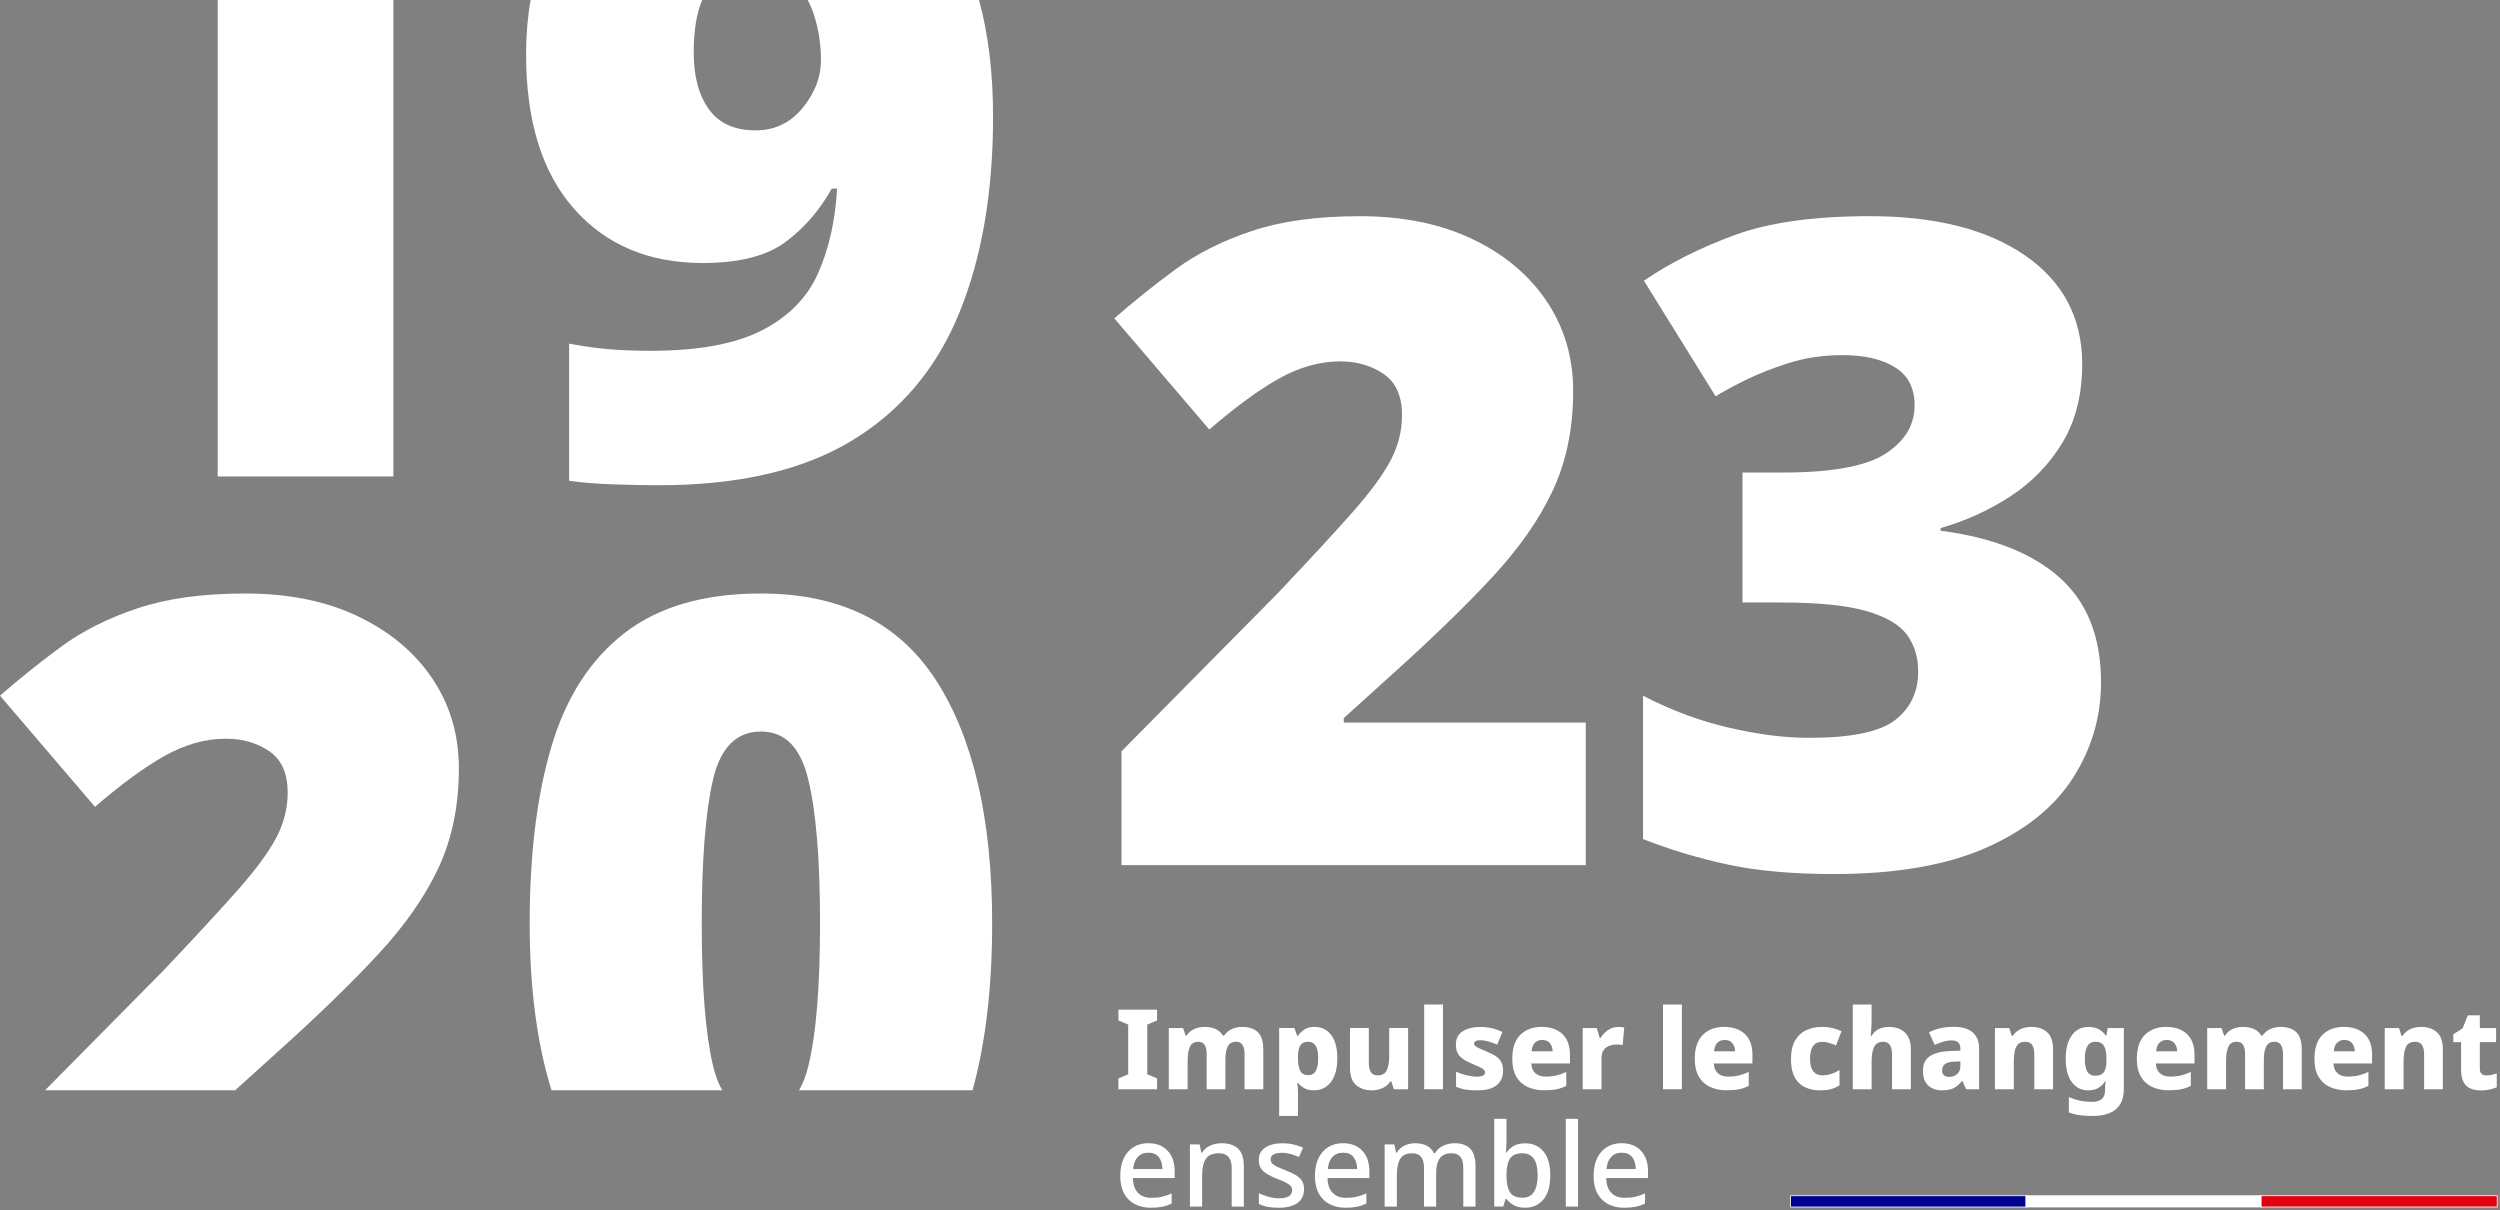
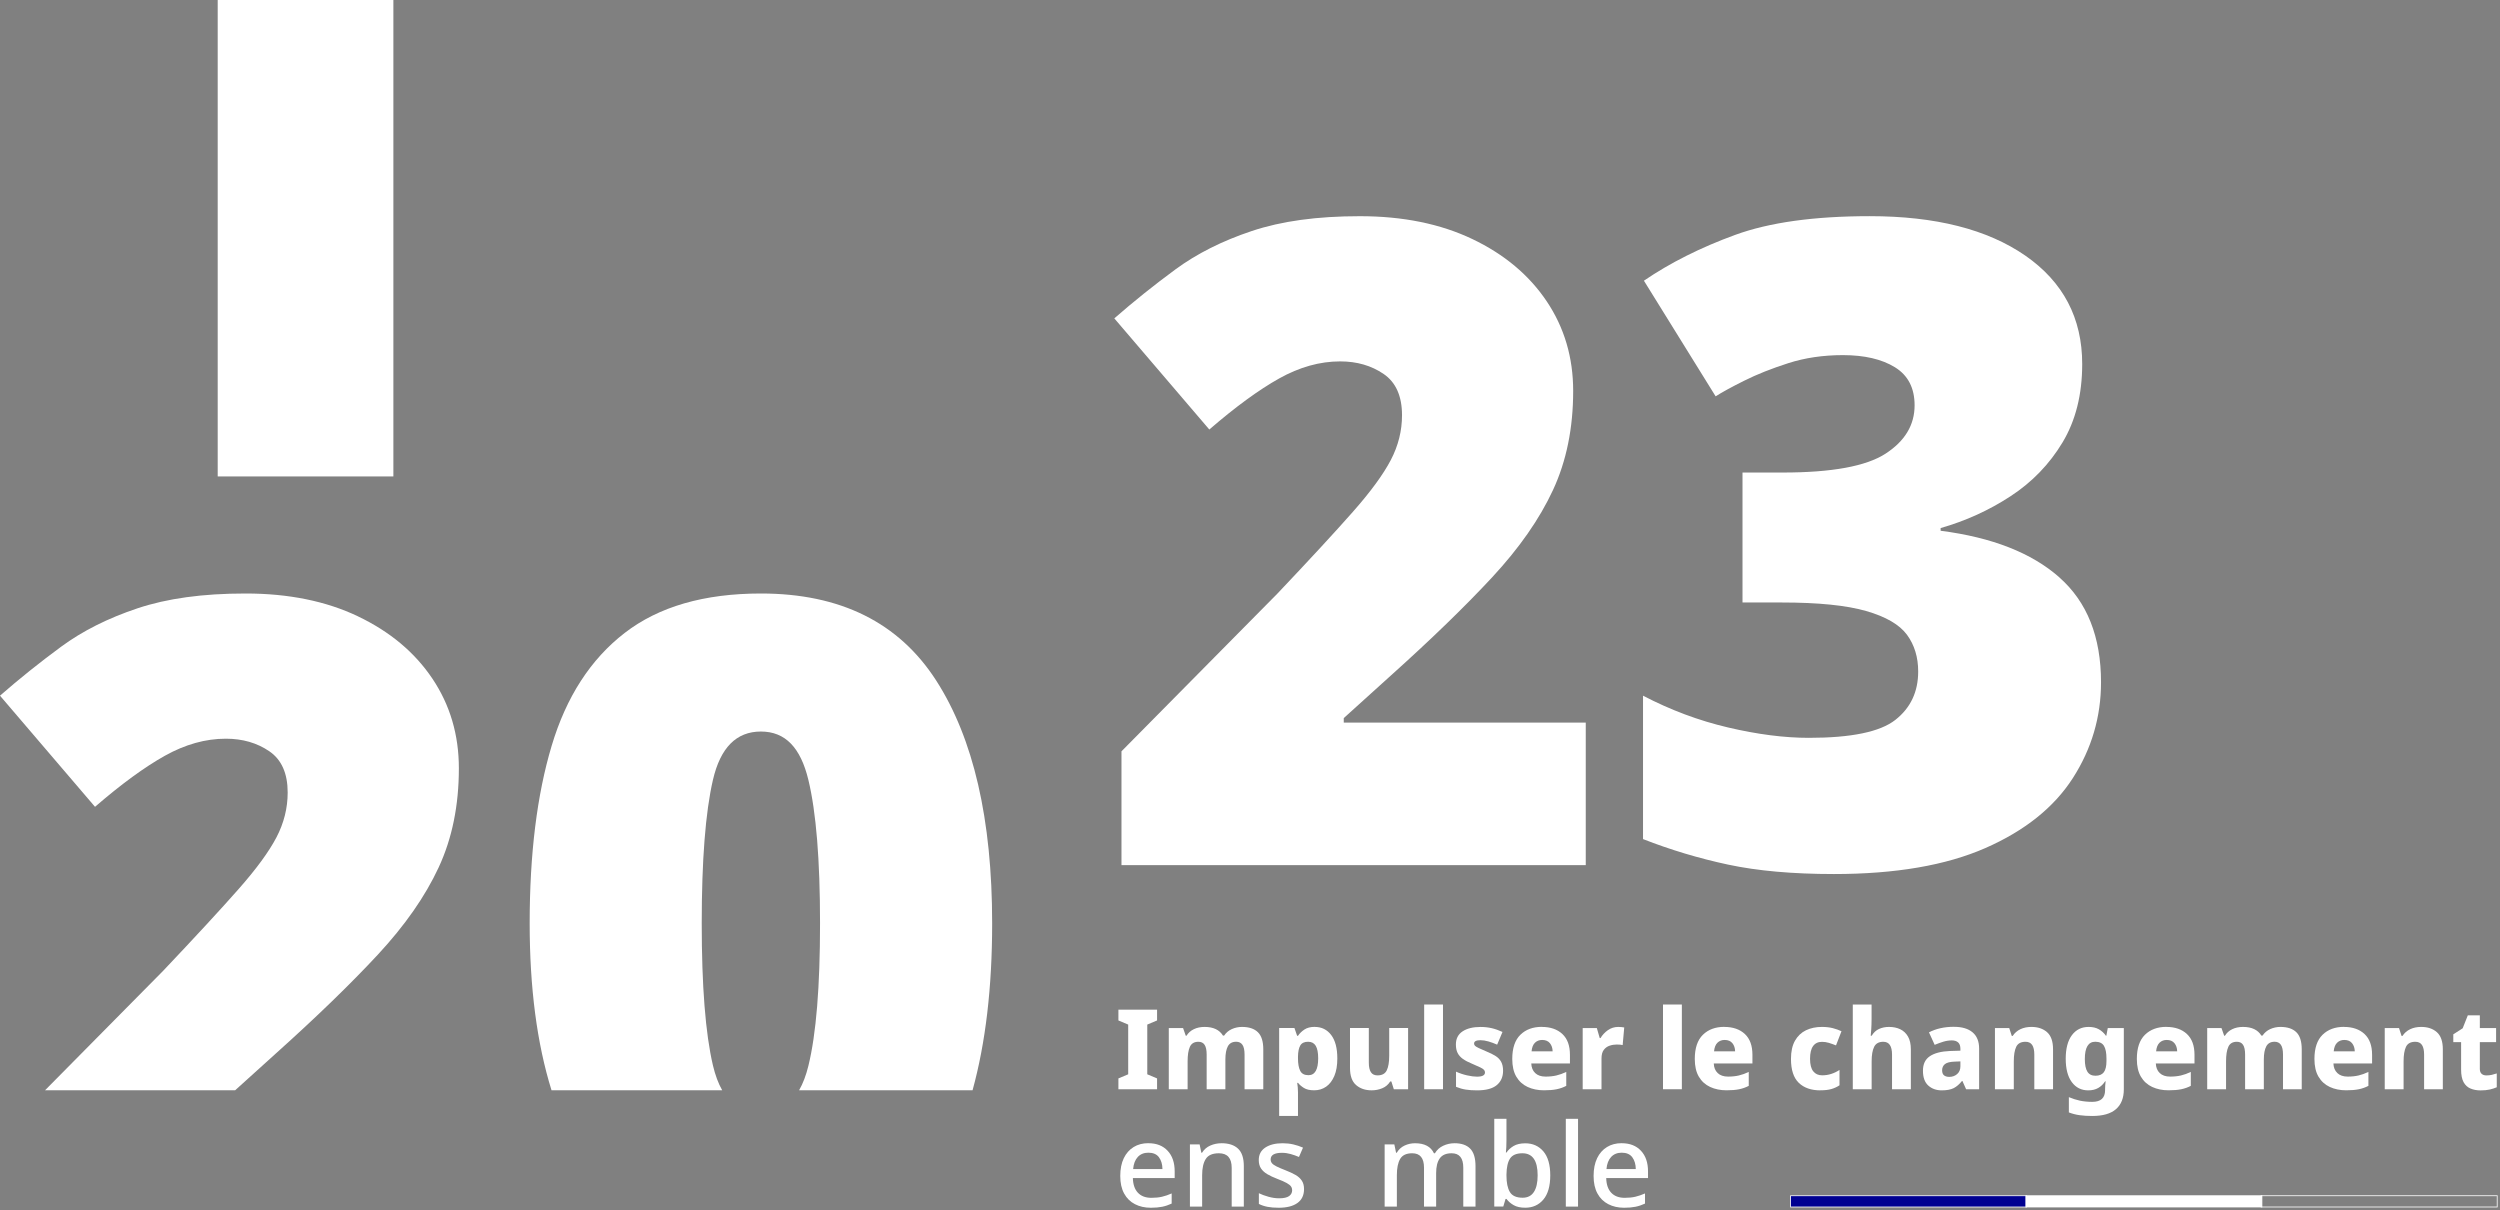
<svg xmlns="http://www.w3.org/2000/svg" width="781" height="378" viewBox="0 0 781 378" fill="none">
  <rect x="0" y="0" width="781" height="378" fill="#808080" stroke="none" />
  <g clip-path="url(#clip0_12_101)">
    <path d="M419.78 224.34L434.34 211.18C447.03 199.79 457.62 189.53 466.12 180.38C474.61 171.23 480.96 162.14 485.16 153.08C489.36 144.03 491.46 133.72 491.46 122.14C491.46 111.69 488.71 102.36 483.2 94.14C477.69 85.93 469.94 79.44 459.96 74.68C449.98 69.92 438.26 67.54 424.83 67.54C411.4 67.54 400.33 69.08 391.09 72.16C381.85 75.24 373.87 79.25 367.15 84.2C360.43 89.15 354.09 94.23 348.11 99.46L377.79 134.18C386 127.09 393.28 121.77 399.63 118.22C405.97 114.68 412.32 112.9 418.67 112.9C423.9 112.9 428.42 114.21 432.25 116.83C436.07 119.44 437.99 123.74 437.99 129.71C437.99 134.57 436.83 139.23 434.49 143.71C432.15 148.19 428.19 153.61 422.59 159.95C416.99 166.3 409.15 174.79 399.07 185.43L350.35 234.71V270.27H495.39V225.75H419.79V224.35H419.77L419.78 224.34Z" fill="white" />
    <path d="M643.35 180.37C634.67 172.71 622.3 167.87 606.25 165.81V164.97C614.08 162.73 621.37 159.42 628.08 155.03C634.8 150.65 640.22 145.05 644.32 138.24C648.42 131.43 650.48 123.26 650.48 113.73C650.48 99.36 644.55 88.07 632.7 79.85C620.84 71.64 604.65 67.53 584.12 67.53C566.76 67.53 552.72 69.48 541.98 73.41C531.25 77.33 521.77 82.09 513.56 87.69L535.96 123.81C538.01 122.51 541 120.87 544.92 118.92C548.84 116.96 553.41 115.14 558.64 113.46C563.86 111.78 569.56 110.94 575.72 110.94C582.44 110.94 587.86 112.2 591.96 114.72C596.06 117.24 598.12 121.21 598.12 126.62C598.12 132.78 595.08 137.82 589.02 141.74C582.95 145.66 572.26 147.62 556.96 147.62H544.36V188.22H556.68C568.07 188.22 576.84 189.11 582.99 190.88C589.15 192.66 593.39 195.12 595.74 198.3C598.07 201.48 599.24 205.3 599.24 209.78C599.24 216.13 596.86 221.17 592.1 224.9C587.34 228.64 578.34 230.5 565.08 230.5C557.42 230.5 549.03 229.42 539.88 227.27C530.73 225.13 521.86 221.81 513.28 217.33V262.13C521.86 265.49 530.73 268.15 539.88 270.11C549.03 272.06 560.04 273.05 572.92 273.05C592.14 273.05 607.92 270.34 620.24 264.93C632.56 259.52 641.66 252.24 647.54 243.1C653.42 233.95 656.36 223.97 656.36 213.14C656.36 198.96 652.02 188.04 643.34 180.38L643.35 180.37Z" fill="white" />
    <path d="M111.85 192.55C101.87 187.79 90.15 185.41 76.72 185.41C63.29 185.41 52.22 186.95 42.98 190.03C33.74 193.11 25.76 197.12 19.04 202.07C12.32 207.02 5.98 212.1 0 217.33L29.68 252.05C37.89 244.96 45.17 239.64 51.52 236.09C57.86 232.55 64.21 230.77 70.56 230.77C75.79 230.77 80.31 232.08 84.14 234.7C87.96 237.31 89.87 241.61 89.87 247.58C89.87 252.43 88.71 257.1 86.37 261.58C84.03 266.06 80.07 271.48 74.47 277.82C68.87 284.17 61.03 292.66 50.95 303.3L14.07 340.6H73.46L86.23 329.06C98.92 317.67 109.51 307.41 118.01 298.26C126.5 289.11 132.85 280.02 137.05 270.96C141.25 261.91 143.35 251.6 143.35 240.02C143.35 229.57 140.6 220.24 135.09 212.02C129.58 203.81 121.83 197.32 111.85 192.56V192.55Z" fill="white" />
    <path d="M237.71 185.41C219.97 185.41 205.79 189.51 195.15 197.73C184.51 205.95 176.9 217.71 172.33 233.01C167.75 248.32 165.47 266.79 165.47 288.45C165.47 308.58 167.74 325.96 172.29 340.59H225.61C224.4 338.47 223.44 335.88 222.72 332.83C220.38 322.85 219.22 308.05 219.22 288.45C219.22 268.85 220.38 253.73 222.72 243.65C225.05 233.57 230.04 228.53 237.7 228.53C245.36 228.53 250.11 233.57 252.54 243.65C254.97 253.73 256.18 268.66 256.18 288.45C256.18 308.24 254.97 323.08 252.54 332.97C251.81 335.97 250.84 338.5 249.64 340.59H303.83C307.89 325.85 309.95 308.49 309.95 288.45C309.95 255.97 304.11 230.68 292.45 212.57C280.78 194.47 262.54 185.41 237.71 185.41Z" fill="white" />
-     <path d="M252.34 1.22003e-06C253.12 1.53 253.82 3.14 254.37 4.89C255.77 9.37 256.47 14.04 256.47 18.89C256.47 24.12 254.55 29.06 250.73 33.73C246.9 38.4 242 40.73 236.03 40.73C229.5 40.73 224.64 38.54 221.47 34.15C218.29 29.77 216.71 23.84 216.71 16.37C216.71 9.57 217.61 4.13 219.37 -0.01H165.75C164.83 5.28 164.35 10.92 164.35 16.92C164.35 37.83 169.34 53.93 179.33 65.22C189.31 76.52 202.7 82.16 219.51 82.16C230.9 82.16 239.53 79.97 245.41 75.58C251.29 71.2 256.1 65.64 259.83 58.92H261.51C260.95 68.82 258.99 77.59 255.63 85.23C252.27 92.89 246.44 98.86 238.13 103.15C229.82 107.44 218.2 109.59 203.27 109.59C198.04 109.59 193.47 109.4 189.55 109.03C185.62 108.66 181.71 108.09 177.79 107.35V150.19C181.52 150.75 186.1 151.13 191.51 151.31C196.93 151.5 201.68 151.59 205.79 151.59C230.61 151.59 250.68 146.97 265.99 137.73C281.29 128.49 292.49 115.24 299.59 97.97C306.68 80.7 310.23 60.22 310.23 36.51C310.23 22.62 308.74 10.46 305.82 -0.03H252.34H252.36L252.34 1.22003e-06Z" fill="white" />
    <path d="M122.89 0H68.01V148.84H122.89V0Z" fill="white" />
    <path d="M361.47 340.28H349.39V336.9L352.45 335.61V320.08L349.39 318.79V315.41H361.47V318.79L358.41 320.08V335.61L361.47 336.9V340.28Z" fill="white" />
    <path d="M388 320.81C390.18 320.81 391.84 321.36 392.96 322.46C394.09 323.56 394.65 325.34 394.65 327.81V340.28H388.8V329.45C388.8 328.06 388.58 327.04 388.14 326.4C387.7 325.76 387.05 325.44 386.19 325.44C384.96 325.44 384.09 325.92 383.58 326.87C383.07 327.82 382.81 329.19 382.81 330.98V340.28H376.96V329.45C376.96 328.08 376.75 327.07 376.33 326.42C375.91 325.77 375.26 325.45 374.38 325.45C373.08 325.45 372.19 325.98 371.72 327.03C371.24 328.09 371.01 329.6 371.01 331.57V340.28H365.13V321.16H369.59L370.43 323.56H370.67C371.2 322.68 371.96 322 372.95 321.52C373.94 321.04 375.06 320.81 376.31 320.81C379.05 320.81 380.96 321.72 382.06 323.53H382.41C383.01 322.62 383.81 321.95 384.81 321.49C385.81 321.04 386.88 320.81 388.01 320.81H388Z" fill="white" />
    <path d="M410.74 320.81C412.88 320.81 414.58 321.65 415.86 323.33C417.14 325.01 417.78 327.46 417.78 330.66C417.78 332.84 417.47 334.67 416.84 336.14C416.21 337.61 415.36 338.73 414.28 339.48C413.2 340.23 411.96 340.61 410.57 340.61C409.18 340.61 408.13 340.37 407.35 339.88C406.57 339.39 405.95 338.86 405.49 338.28H405.25C405.32 338.72 405.38 339.19 405.42 339.67C405.46 340.15 405.49 340.68 405.49 341.24V348.62H399.61V321.14H404.38L405.22 323.58H405.5C405.99 322.84 406.65 322.19 407.49 321.63C408.33 321.07 409.42 320.79 410.76 320.79L410.74 320.81ZM408.69 325.44C407.51 325.44 406.68 325.82 406.22 326.59C405.76 327.36 405.51 328.53 405.49 330.11V330.63C405.49 332.32 405.72 333.62 406.19 334.53C406.65 335.44 407.51 335.89 408.77 335.89C410.79 335.89 411.8 334.13 411.8 330.6C411.8 328.84 411.54 327.54 411.03 326.7C410.52 325.86 409.74 325.45 408.7 325.45L408.69 325.44Z" fill="white" />
    <path d="M439.89 321.16V340.28H435.43L434.66 337.84H434.31C433.71 338.81 432.88 339.52 431.84 339.96C430.8 340.4 429.68 340.62 428.5 340.62C426.53 340.62 424.91 340.07 423.64 338.97C422.37 337.87 421.74 336.09 421.74 333.62V321.15H427.62V331.98C427.62 333.28 427.83 334.27 428.26 334.94C428.69 335.61 429.38 335.95 430.33 335.95C431.75 335.95 432.71 335.43 433.22 334.38C433.73 333.34 433.99 331.83 433.99 329.85V321.14H439.87L439.89 321.16Z" fill="white" />
    <path d="M450.79 340.28H444.91V313.81H450.79V340.28Z" fill="white" />
    <path d="M469.56 334.5C469.56 336.4 468.9 337.9 467.59 338.99C466.28 340.08 464.23 340.63 461.44 340.63C460.09 340.63 458.92 340.55 457.91 340.39C456.9 340.23 455.88 339.94 454.86 339.52V334.78C455.97 335.29 457.13 335.68 458.34 335.95C459.55 336.22 460.57 336.35 461.4 336.35C462.28 336.35 462.92 336.23 463.32 336C463.72 335.77 463.91 335.44 463.91 335.03C463.91 334.73 463.81 334.46 463.61 334.23C463.41 334 463.02 333.74 462.43 333.45C461.84 333.16 460.96 332.77 459.8 332.28C458.66 331.82 457.73 331.32 457 330.8C456.27 330.28 455.72 329.66 455.36 328.95C455 328.24 454.82 327.35 454.82 326.29C454.82 324.48 455.52 323.12 456.91 322.2C458.3 321.28 460.17 320.82 462.52 320.82C463.75 320.82 464.91 320.95 466 321.2C467.09 321.45 468.22 321.85 469.38 322.38L467.71 326.35C466.78 325.93 465.86 325.6 464.96 325.34C464.05 325.08 463.24 324.96 462.52 324.96C461.17 324.96 460.5 325.31 460.5 326C460.5 326.28 460.6 326.52 460.8 326.71C461 326.91 461.38 327.14 461.95 327.41C462.52 327.68 463.35 328.04 464.44 328.51C465.53 328.95 466.46 329.42 467.23 329.9C468 330.39 468.58 331 468.97 331.73C469.36 332.46 469.56 333.38 469.56 334.5Z" fill="white" />
    <path d="M481.67 320.81C484.36 320.81 486.5 321.55 488.08 323.02C489.66 324.49 490.45 326.66 490.45 329.51V332.23H478.37C478.42 333.48 478.82 334.48 479.59 335.22C480.36 335.96 481.45 336.33 482.86 336.33C484.09 336.33 485.2 336.21 486.2 335.98C487.2 335.75 488.23 335.38 489.3 334.87V339.22C488.37 339.71 487.37 340.06 486.3 340.28C485.23 340.5 483.92 340.61 482.36 340.61C480.43 340.61 478.72 340.26 477.22 339.56C475.72 338.86 474.55 337.8 473.7 336.36C472.85 334.92 472.43 333.08 472.43 330.82C472.43 327.43 473.28 324.91 474.97 323.26C476.66 321.61 478.89 320.79 481.66 320.79L481.67 320.81ZM481.77 324.88C480.86 324.88 480.12 325.17 479.52 325.75C478.93 326.33 478.57 327.22 478.46 328.43H485.04C485.02 327.41 484.73 326.56 484.19 325.89C483.64 325.22 482.84 324.88 481.77 324.88Z" fill="white" />
    <path d="M505.53 320.81C505.83 320.81 506.17 320.83 506.54 320.86C506.91 320.89 507.2 320.94 507.41 320.98L506.92 326.48C506.46 326.36 505.83 326.31 505.04 326.31C504.3 326.31 503.56 326.43 502.83 326.68C502.1 326.92 501.5 327.36 501.02 327.99C500.54 328.62 500.31 329.52 500.31 330.71V340.29H494.43V321.17H498.85L499.76 324.3H500C500.56 323.35 501.32 322.53 502.28 321.84C503.24 321.16 504.33 320.81 505.54 320.81H505.53Z" fill="white" />
    <path d="M525.41 340.28H519.52V313.81H525.41V340.28Z" fill="white" />
    <path d="M538.68 320.81C541.37 320.81 543.51 321.55 545.09 323.02C546.67 324.49 547.46 326.66 547.46 329.51V332.23H535.38C535.43 333.48 535.83 334.48 536.6 335.22C537.37 335.96 538.46 336.33 539.87 336.33C541.1 336.33 542.21 336.21 543.21 335.98C544.21 335.75 545.24 335.38 546.31 334.87V339.22C545.38 339.71 544.38 340.06 543.32 340.28C542.25 340.5 540.94 340.61 539.38 340.61C537.45 340.61 535.74 340.26 534.24 339.56C532.74 338.86 531.57 337.8 530.72 336.36C529.87 334.92 529.45 333.08 529.45 330.82C529.45 327.43 530.3 324.91 531.99 323.26C533.68 321.61 535.91 320.79 538.68 320.79V320.81ZM538.78 324.88C537.87 324.88 537.13 325.17 536.53 325.75C535.94 326.33 535.58 327.22 535.47 328.43H542.05C542.03 327.41 541.74 326.56 541.2 325.89C540.65 325.22 539.85 324.88 538.78 324.88Z" fill="white" />
    <path d="M568.7 340.63C565.82 340.63 563.57 339.85 561.94 338.28C560.31 336.71 559.5 334.22 559.5 330.81C559.5 328.49 559.92 326.59 560.75 325.12C561.59 323.65 562.73 322.56 564.18 321.86C565.63 321.16 567.3 320.81 569.18 320.81C570.43 320.81 571.56 320.94 572.56 321.19C573.56 321.45 574.46 321.77 575.28 322.16L573.57 326.58C572.76 326.26 572 325.99 571.31 325.78C570.61 325.57 569.9 325.47 569.19 325.47C567.98 325.47 567.06 325.9 566.42 326.78C565.78 327.65 565.46 328.98 565.46 330.77C565.46 332.56 565.8 333.86 566.47 334.69C567.14 335.52 568.06 335.93 569.22 335.93C570.22 335.93 571.17 335.79 572.08 335.49C572.99 335.2 573.84 334.79 574.66 334.25V339.05C573.85 339.58 572.98 339.98 572.07 340.23C571.15 340.49 570.03 340.61 568.71 340.61L568.7 340.63Z" fill="white" />
    <path d="M584.68 313.81V318.44C584.68 319.6 584.64 320.64 584.58 321.56C584.51 322.48 584.45 323.14 584.41 323.56H584.72C585.32 322.56 586.09 321.85 587.02 321.44C587.95 321.02 588.98 320.81 590.12 320.81C591.44 320.81 592.62 321.05 593.64 321.54C594.66 322.03 595.47 322.79 596.06 323.82C596.65 324.85 596.95 326.18 596.95 327.81V340.28H591.07V329.45C591.07 326.78 590.16 325.45 588.35 325.45C586.96 325.45 586 325.98 585.48 327.03C584.96 328.09 584.7 329.59 584.7 331.54V340.28H578.81V313.81H584.7H584.68Z" fill="white" />
    <path d="M610.45 320.78C612.93 320.78 614.86 321.35 616.23 322.5C617.6 323.65 618.28 325.35 618.28 327.6V340.28H614.21L613.06 337.7H612.92C612.11 338.72 611.25 339.46 610.34 339.93C609.43 340.39 608.19 340.63 606.61 340.63C604.92 340.63 603.51 340.13 602.4 339.13C601.29 338.13 600.73 336.59 600.73 334.5C600.73 332.41 601.44 330.95 602.87 329.97C604.3 329 606.39 328.45 609.16 328.33L612.43 328.23V327.67C612.43 326.74 612.19 326.07 611.72 325.65C611.24 325.23 610.59 325.02 609.75 325.02C608.91 325.02 608.01 325.15 607.12 325.42C606.23 325.69 605.32 326.02 604.39 326.41L602.61 322.51C603.66 321.95 604.84 321.52 606.16 321.22C607.48 320.92 608.91 320.77 610.44 320.77L610.45 320.78ZM612.43 331.58L610.65 331.65C609.19 331.7 608.17 331.96 607.59 332.43C607.01 332.9 606.72 333.55 606.72 334.36C606.72 335.1 606.92 335.63 607.33 335.95C607.74 336.26 608.28 336.42 608.95 336.42C609.92 336.42 610.75 336.12 611.42 335.53C612.09 334.94 612.43 334.13 612.43 333.11V331.58Z" fill="white" />
    <path d="M634.62 320.81C636.64 320.81 638.27 321.36 639.51 322.46C640.75 323.56 641.37 325.34 641.37 327.81V340.28H635.52V329.45C635.52 328.13 635.3 327.13 634.86 326.46C634.42 325.79 633.72 325.45 632.77 325.45C631.33 325.45 630.36 325.98 629.86 327.03C629.36 328.09 629.11 329.6 629.11 331.57V340.28H623.22V321.16H627.68L628.48 323.63H628.76C629.36 322.7 630.17 322 631.18 321.52C632.19 321.04 633.33 320.81 634.61 320.81H634.62Z" fill="white" />
    <path d="M652.48 320.81C653.73 320.81 654.8 321.05 655.67 321.54C656.54 322.03 657.28 322.7 657.88 323.56H658.02L658.47 321.16H663.48V340.31C663.48 343.03 662.66 345.09 661.02 346.51C659.38 347.93 656.92 348.63 653.62 348.63C652.18 348.63 650.87 348.55 649.7 348.39C648.53 348.23 647.4 347.94 646.31 347.52V342.75C647.47 343.24 648.63 343.6 649.78 343.85C650.93 344.09 652.21 344.22 653.63 344.22C656.3 344.22 657.63 343 657.63 340.56V340.18C657.63 339.48 657.69 338.69 657.8 337.81H657.63C657.07 338.69 656.36 339.38 655.49 339.88C654.62 340.38 653.58 340.63 652.37 340.63C650.21 340.63 648.5 339.77 647.23 338.05C645.96 336.33 645.33 333.89 645.33 330.74C645.33 327.59 645.97 325.11 647.26 323.39C648.55 321.67 650.28 320.81 652.47 320.81H652.48ZM654.54 325.44C652.38 325.44 651.3 327.24 651.3 330.84C651.3 332.63 651.57 333.95 652.1 334.79C652.63 335.64 653.47 336.06 654.61 336.06C655.82 336.06 656.69 335.69 657.24 334.96C657.79 334.23 658.06 333.05 658.06 331.43V330.7C658.06 328.91 657.8 327.59 657.28 326.73C656.76 325.87 655.85 325.44 654.55 325.44H654.54Z" fill="white" />
    <path d="M676.78 320.81C679.47 320.81 681.61 321.55 683.19 323.02C684.77 324.49 685.56 326.66 685.56 329.51V332.23H673.48C673.53 333.48 673.93 334.48 674.7 335.22C675.47 335.96 676.56 336.33 677.97 336.33C679.2 336.33 680.31 336.21 681.31 335.98C682.31 335.75 683.34 335.38 684.41 334.87V339.22C683.48 339.71 682.48 340.06 681.42 340.28C680.35 340.5 679.04 340.61 677.48 340.61C675.55 340.61 673.84 340.26 672.34 339.56C670.84 338.86 669.67 337.8 668.82 336.36C667.97 334.92 667.55 333.08 667.55 330.82C667.55 327.43 668.4 324.91 670.09 323.26C671.78 321.61 674.01 320.79 676.78 320.79V320.81ZM676.88 324.88C675.97 324.88 675.23 325.17 674.63 325.75C674.04 326.33 673.68 327.22 673.57 328.43H680.15C680.13 327.41 679.84 326.56 679.3 325.89C678.75 325.22 677.95 324.88 676.88 324.88Z" fill="white" />
    <path d="M712.41 320.81C714.59 320.81 716.25 321.36 717.37 322.46C718.5 323.56 719.06 325.34 719.06 327.81V340.28H713.21V329.45C713.21 328.06 712.99 327.04 712.55 326.4C712.11 325.76 711.46 325.44 710.6 325.44C709.37 325.44 708.5 325.92 707.99 326.87C707.48 327.82 707.22 329.19 707.22 330.98V340.28H701.37V329.45C701.37 328.08 701.16 327.07 700.74 326.42C700.32 325.77 699.67 325.45 698.79 325.45C697.49 325.45 696.6 325.98 696.13 327.03C695.65 328.09 695.42 329.6 695.42 331.57V340.28H689.53V321.16H693.99L694.83 323.56H695.07C695.6 322.68 696.36 322 697.35 321.52C698.34 321.04 699.46 320.81 700.71 320.81C703.45 320.81 705.36 321.72 706.46 323.53H706.81C707.41 322.62 708.21 321.95 709.21 321.49C710.21 321.04 711.28 320.81 712.41 320.81Z" fill="white" />
    <path d="M732.26 320.81C734.95 320.81 737.09 321.55 738.67 323.02C740.25 324.49 741.04 326.66 741.04 329.51V332.23H728.96C729.01 333.48 729.41 334.48 730.18 335.22C730.95 335.96 732.04 336.33 733.45 336.33C734.68 336.33 735.79 336.21 736.79 335.98C737.79 335.75 738.82 335.38 739.89 334.87V339.22C738.96 339.71 737.96 340.06 736.9 340.28C735.83 340.5 734.52 340.61 732.96 340.61C731.03 340.61 729.32 340.26 727.82 339.56C726.32 338.86 725.15 337.8 724.3 336.36C723.45 334.92 723.03 333.08 723.03 330.82C723.03 327.43 723.88 324.91 725.57 323.26C727.26 321.61 729.49 320.79 732.26 320.79V320.81ZM732.36 324.88C731.45 324.88 730.71 325.17 730.11 325.75C729.52 326.33 729.16 327.22 729.05 328.43H735.63C735.61 327.41 735.32 326.56 734.78 325.89C734.24 325.22 733.43 324.88 732.36 324.88Z" fill="white" />
    <path d="M756.39 320.81C758.41 320.81 760.04 321.36 761.28 322.46C762.52 323.56 763.14 325.34 763.14 327.81V340.28H757.29V329.45C757.29 328.13 757.07 327.13 756.63 326.46C756.19 325.79 755.49 325.45 754.54 325.45C753.1 325.45 752.13 325.98 751.63 327.03C751.13 328.09 750.88 329.6 750.88 331.57V340.28H744.99V321.16H749.45L750.25 323.63H750.53C751.13 322.7 751.94 322 752.95 321.52C753.96 321.04 755.1 320.81 756.38 320.81H756.39Z" fill="white" />
    <path d="M776.76 335.96C777.34 335.96 777.89 335.9 778.41 335.79C778.93 335.67 779.46 335.52 779.99 335.34V339.66C779.36 339.94 778.64 340.17 777.83 340.36C777.02 340.55 776.05 340.64 774.94 340.64C773.76 340.64 772.71 340.45 771.79 340.06C770.87 339.68 770.15 339.02 769.63 338.08C769.11 337.14 768.85 335.83 768.85 334.16V325.56H766.41V323.12L769.34 321.24L770.94 317.2H774.7V321.17H779.78V325.56H774.7V333.95C774.7 334.62 774.89 335.13 775.26 335.46C775.63 335.8 776.13 335.96 776.76 335.96Z" fill="white" />
    <path d="M358.75 357.14C361.3 357.14 363.31 357.93 364.77 359.5C366.24 361.07 366.97 363.22 366.97 365.94V368.03H353.91C353.96 370.03 354.48 371.55 355.48 372.61C356.48 373.67 357.88 374.2 359.68 374.2C360.93 374.2 362.04 374.09 363.02 373.86C363.99 373.63 365 373.29 366.03 372.83V376C365.04 376.46 364.06 376.79 363.07 376.99C362.08 377.19 360.91 377.3 359.53 377.3C357.65 377.3 355.99 376.93 354.55 376.18C353.11 375.44 351.98 374.33 351.18 372.86C350.37 371.39 349.97 369.57 349.97 367.38C349.97 365.19 350.34 363.34 351.07 361.82C351.8 360.31 352.83 359.15 354.14 358.34C355.45 357.53 356.98 357.13 358.74 357.13L358.75 357.14ZM358.75 360.1C357.38 360.1 356.28 360.55 355.45 361.43C354.62 362.32 354.13 363.58 353.99 365.22H363.15C363.13 363.71 362.76 362.47 362.05 361.52C361.34 360.57 360.24 360.1 358.75 360.1Z" fill="white" />
    <path d="M381.58 357.14C383.84 357.14 385.57 357.71 386.77 358.84C387.97 359.97 388.57 361.79 388.57 364.29V376.95H384.78V364.83C384.78 361.8 383.45 360.28 380.78 360.28C378.81 360.28 377.44 360.87 376.69 362.05C375.93 363.23 375.55 364.92 375.55 367.14V376.95H371.73V357.51H374.76L375.3 360.11H375.52C376.14 359.1 377 358.35 378.1 357.87C379.19 357.39 380.35 357.15 381.58 357.15V357.14Z" fill="white" />
    <path d="M407.38 371.46C407.38 373.38 406.69 374.84 405.31 375.82C403.93 376.81 401.98 377.3 399.48 377.3C398.11 377.3 396.94 377.2 395.96 377.01C394.99 376.82 394.09 376.52 393.27 376.11V372.76C394.11 373.17 395.1 373.54 396.25 373.86C397.39 374.18 398.5 374.35 399.59 374.35C401.03 374.35 402.07 374.12 402.71 373.66C403.35 373.2 403.67 372.59 403.67 371.82C403.67 371.39 403.55 371 403.31 370.65C403.07 370.3 402.62 369.94 401.96 369.57C401.3 369.2 400.33 368.77 399.06 368.29C397.81 367.81 396.76 367.32 395.9 366.81C395.05 366.31 394.39 365.7 393.93 365.01C393.47 364.31 393.24 363.44 393.24 362.38C393.24 360.7 393.92 359.4 395.28 358.5C396.64 357.6 398.44 357.15 400.67 357.15C401.85 357.15 402.96 357.27 404.01 357.51C405.06 357.75 406.07 358.09 407.06 358.52L405.8 361.44C404.96 361.08 404.09 360.77 403.2 360.52C402.31 360.27 401.41 360.14 400.49 360.14C398.13 360.14 396.95 360.83 396.95 362.2C396.95 362.66 397.09 363.05 397.36 363.39C397.64 363.73 398.12 364.06 398.8 364.4C399.49 364.74 400.44 365.15 401.67 365.63C402.85 366.09 403.86 366.56 404.72 367.05C405.57 367.54 406.23 368.14 406.69 368.84C407.15 369.54 407.38 370.42 407.38 371.47V371.46Z" fill="white" />
-     <path d="M419.57 357.14C422.12 357.14 424.13 357.93 425.59 359.5C427.06 361.07 427.79 363.22 427.79 365.94V368.03H414.73C414.78 370.03 415.3 371.55 416.3 372.61C417.3 373.67 418.7 374.2 420.5 374.2C421.75 374.2 422.86 374.09 423.84 373.86C424.81 373.63 425.82 373.29 426.85 372.83V376C425.86 376.46 424.88 376.79 423.89 376.99C422.9 377.19 421.73 377.3 420.35 377.3C418.47 377.3 416.81 376.93 415.37 376.18C413.93 375.44 412.8 374.33 412 372.86C411.19 371.39 410.79 369.57 410.79 367.38C410.79 365.19 411.16 363.34 411.89 361.82C412.62 360.31 413.65 359.15 414.96 358.34C416.27 357.53 417.8 357.13 419.56 357.13L419.57 357.14ZM419.57 360.1C418.2 360.1 417.1 360.55 416.27 361.43C415.44 362.32 414.95 363.58 414.81 365.22H423.97C423.95 363.71 423.58 362.47 422.87 361.52C422.16 360.57 421.06 360.1 419.57 360.1Z" fill="white" />
    <path d="M454.35 357.14C456.54 357.14 458.19 357.71 459.29 358.84C460.4 359.97 460.95 361.79 460.95 364.29V376.95H457.13V364.79C457.13 361.78 455.92 360.28 453.49 360.28C451.76 360.28 450.52 360.82 449.77 361.89C449.02 362.96 448.65 364.49 448.65 366.49V376.95H444.86V364.79C444.86 361.78 443.63 360.28 441.18 360.28C439.35 360.28 438.1 360.87 437.41 362.05C436.72 363.23 436.38 364.92 436.38 367.14V376.95H432.56V357.51H435.59L436.13 360.11H436.35C436.95 359.1 437.76 358.35 438.79 357.87C439.81 357.39 440.9 357.15 442.05 357.15C445.03 357.15 447 358.2 447.97 360.29H448.26C448.89 359.23 449.75 358.44 450.86 357.93C451.97 357.41 453.13 357.15 454.36 357.15L454.35 357.14Z" fill="white" />
    <path d="M470.62 349.53V356.13C470.62 356.9 470.6 357.65 470.57 358.38C470.54 359.11 470.49 359.67 470.44 360.06H470.62C471.17 359.24 471.92 358.56 472.86 358C473.8 357.45 475.01 357.17 476.5 357.17C478.83 357.17 480.71 358.01 482.15 359.69C483.58 361.37 484.3 363.87 484.3 367.19C484.3 370.51 483.58 373.05 482.14 374.75C480.7 376.45 478.81 377.29 476.48 377.29C474.99 377.29 473.78 377.02 472.85 376.48C471.92 375.94 471.18 375.3 470.63 374.55H470.34L469.62 376.93H466.81V349.51H470.63L470.62 349.53ZM475.6 360.28C473.75 360.28 472.46 360.83 471.74 361.92C471.02 363.02 470.65 364.69 470.62 366.95V367.24C470.62 369.48 470.97 371.19 471.68 372.38C472.39 373.57 473.72 374.17 475.67 374.17C477.23 374.17 478.41 373.57 479.19 372.37C479.97 371.17 480.36 369.44 480.36 367.17C480.36 362.58 478.77 360.28 475.6 360.28Z" fill="white" />
    <path d="M492.98 376.94H489.16V349.52H492.98V376.94Z" fill="white" />
    <path d="M506.62 357.14C509.17 357.14 511.18 357.93 512.64 359.5C514.11 361.07 514.84 363.22 514.84 365.94V368.03H501.78C501.83 370.03 502.35 371.55 503.35 372.61C504.35 373.67 505.75 374.2 507.55 374.2C508.8 374.2 509.91 374.09 510.89 373.86C511.86 373.63 512.87 373.29 513.9 372.83V376C512.91 376.46 511.93 376.79 510.94 376.99C509.95 377.19 508.78 377.3 507.4 377.3C505.52 377.3 503.86 376.93 502.42 376.18C500.98 375.44 499.85 374.33 499.05 372.86C498.24 371.39 497.84 369.57 497.84 367.38C497.84 365.19 498.21 363.34 498.94 361.82C499.67 360.31 500.69 359.15 502.01 358.34C503.32 357.53 504.85 357.13 506.61 357.13L506.62 357.14ZM506.62 360.1C505.25 360.1 504.15 360.55 503.32 361.43C502.49 362.32 502 363.58 501.86 365.22H511.02C511 363.71 510.63 362.47 509.92 361.52C509.21 360.57 508.11 360.1 506.62 360.1Z" fill="white" />
    <path d="M633.13 373.56H559.38V377.07H633.13V373.56Z" fill="#000091" />
    <path d="M633 373.68V376.94H559.5V373.68H633ZM633.25 373.43H559.25V377.19H633.25V373.43Z" fill="white" />
    <path d="M706.63 373.56H632.88V377.07H706.63V373.56Z" fill="white" />
    <path d="M706.5 373.68V376.94H633V373.68H706.5ZM706.75 373.43H632.75V377.19H706.75V373.43Z" fill="white" />
-     <path d="M780.13 373.56H706.38V377.07H780.13V373.56Z" fill="#E1000F" />
    <path d="M780 373.68V376.94H706.5V373.68H780ZM780.25 373.43H706.25V377.19H780.25V373.43Z" fill="white" />
  </g>
  <defs>
    <clipPath id="clip0_12_101">
      <rect width="780.25" height="377.3" fill="white" />
    </clipPath>
  </defs>
</svg>